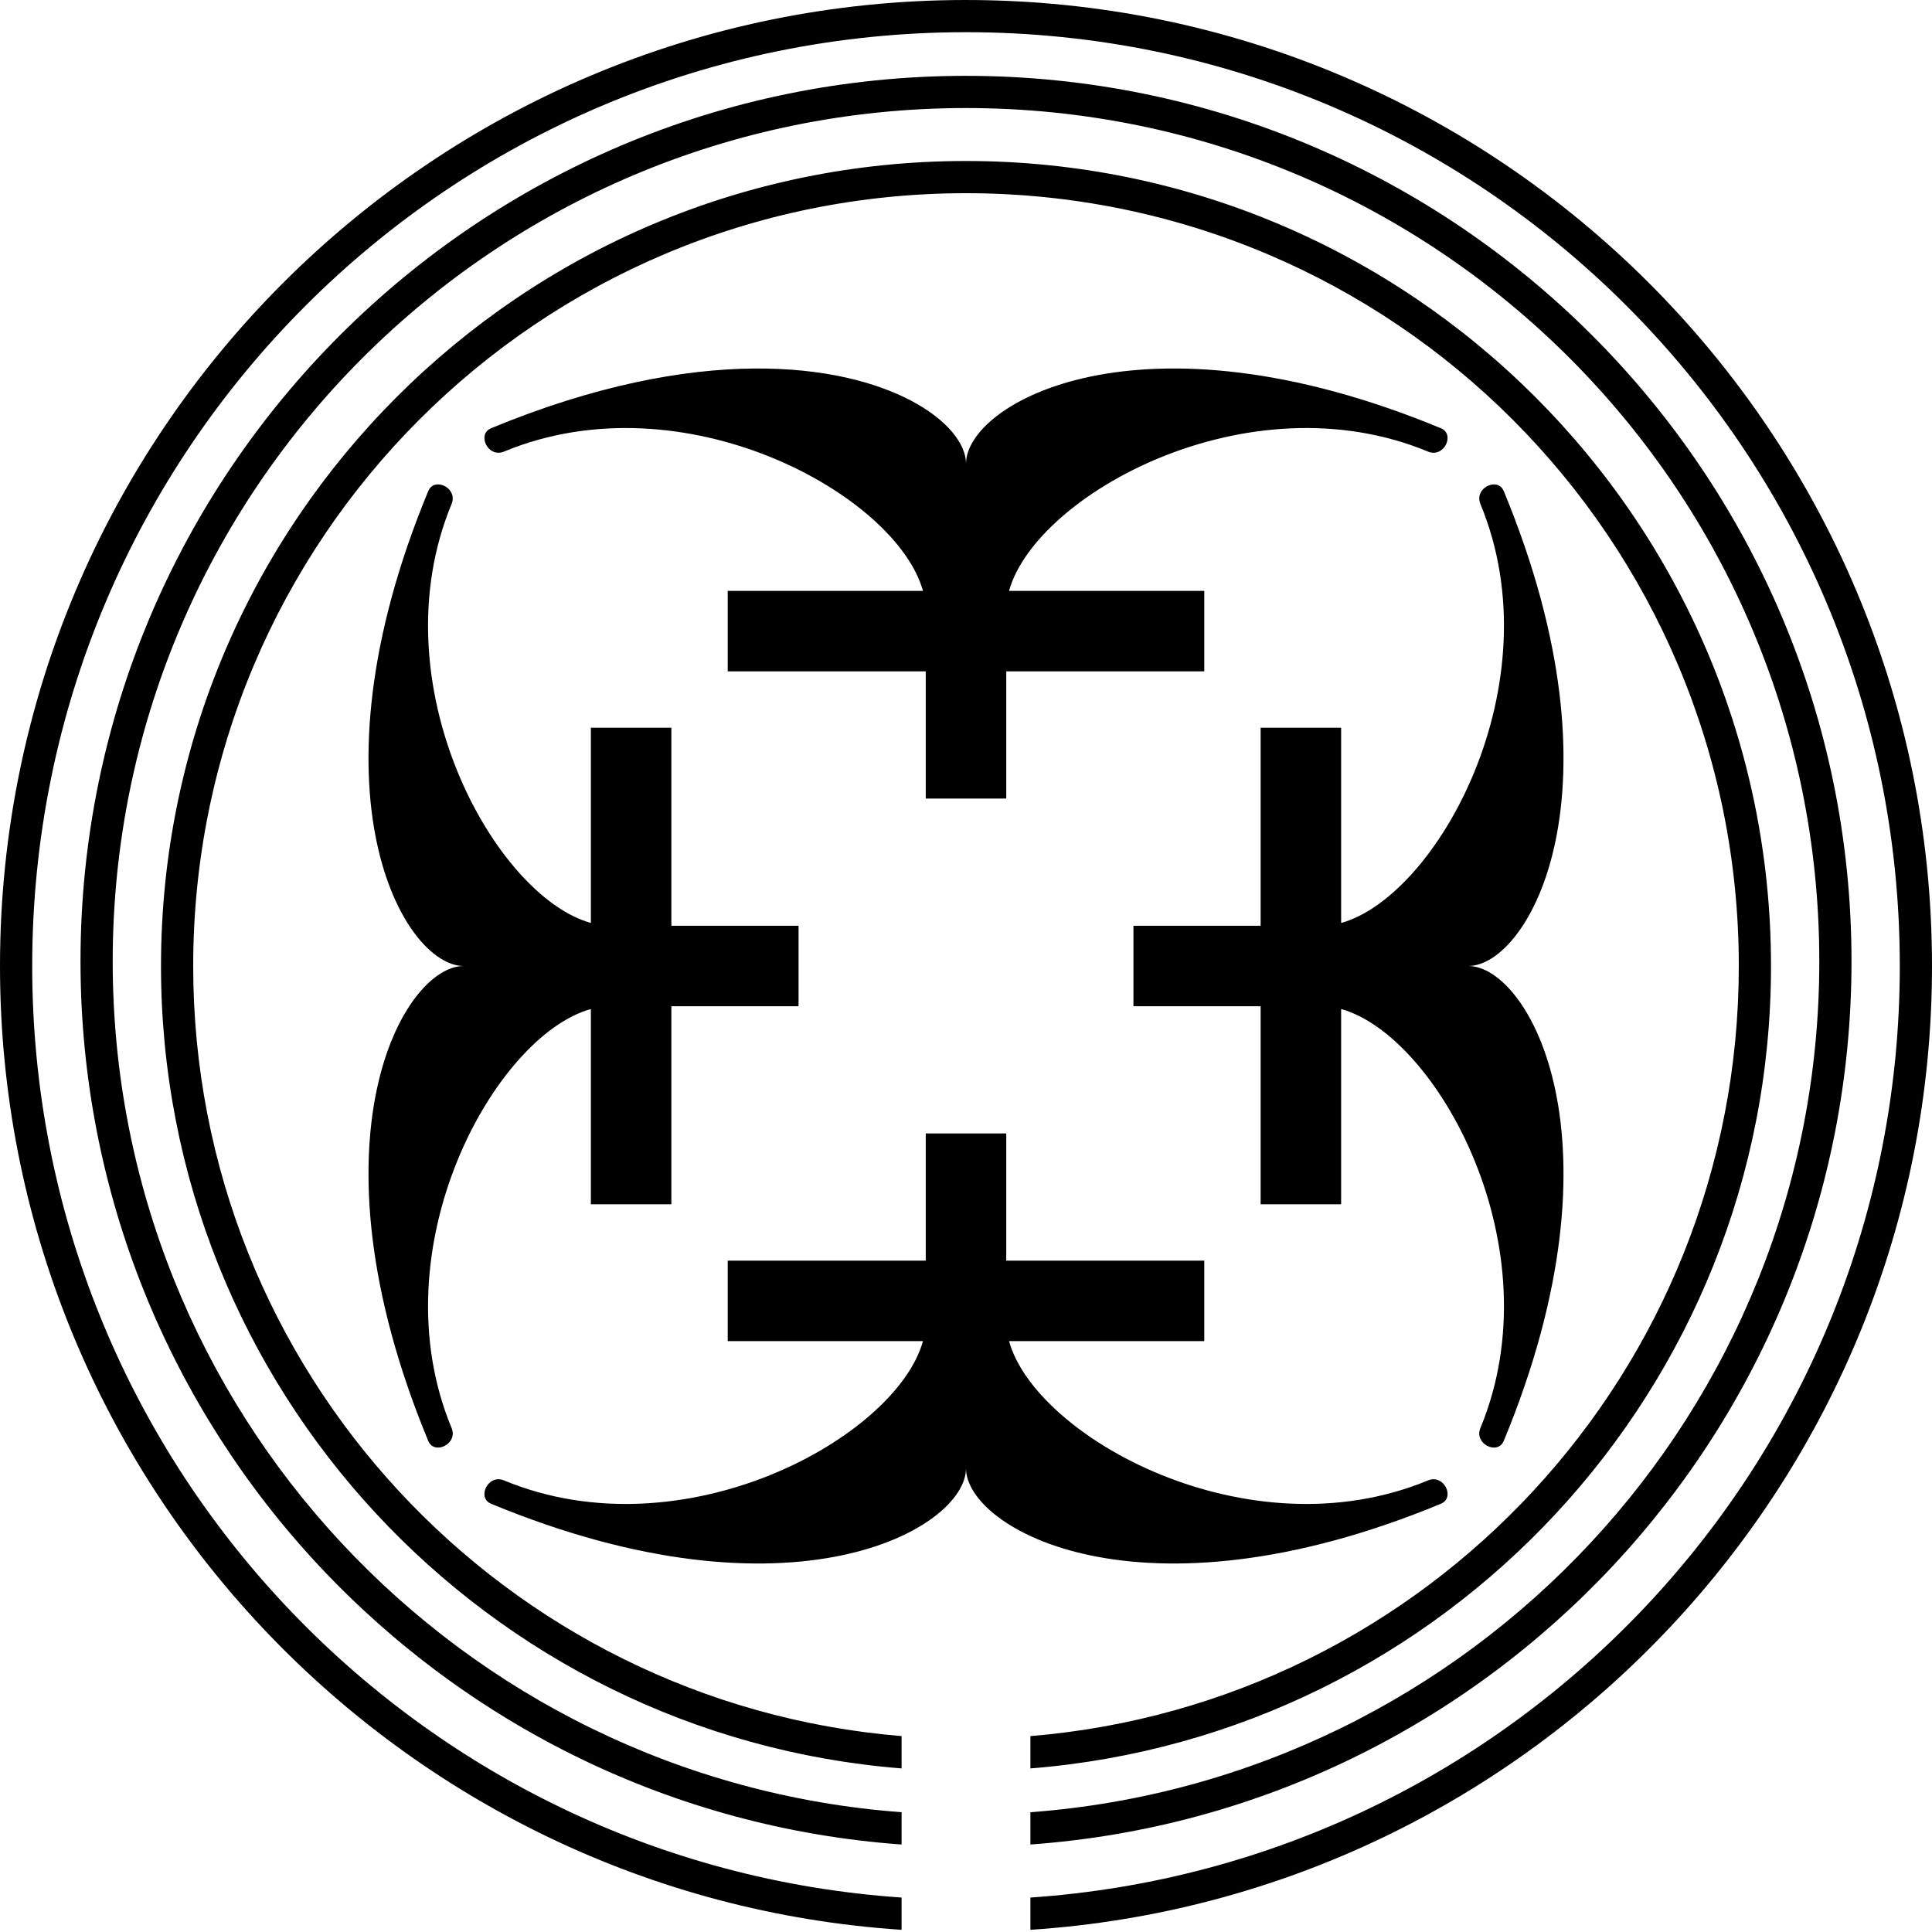
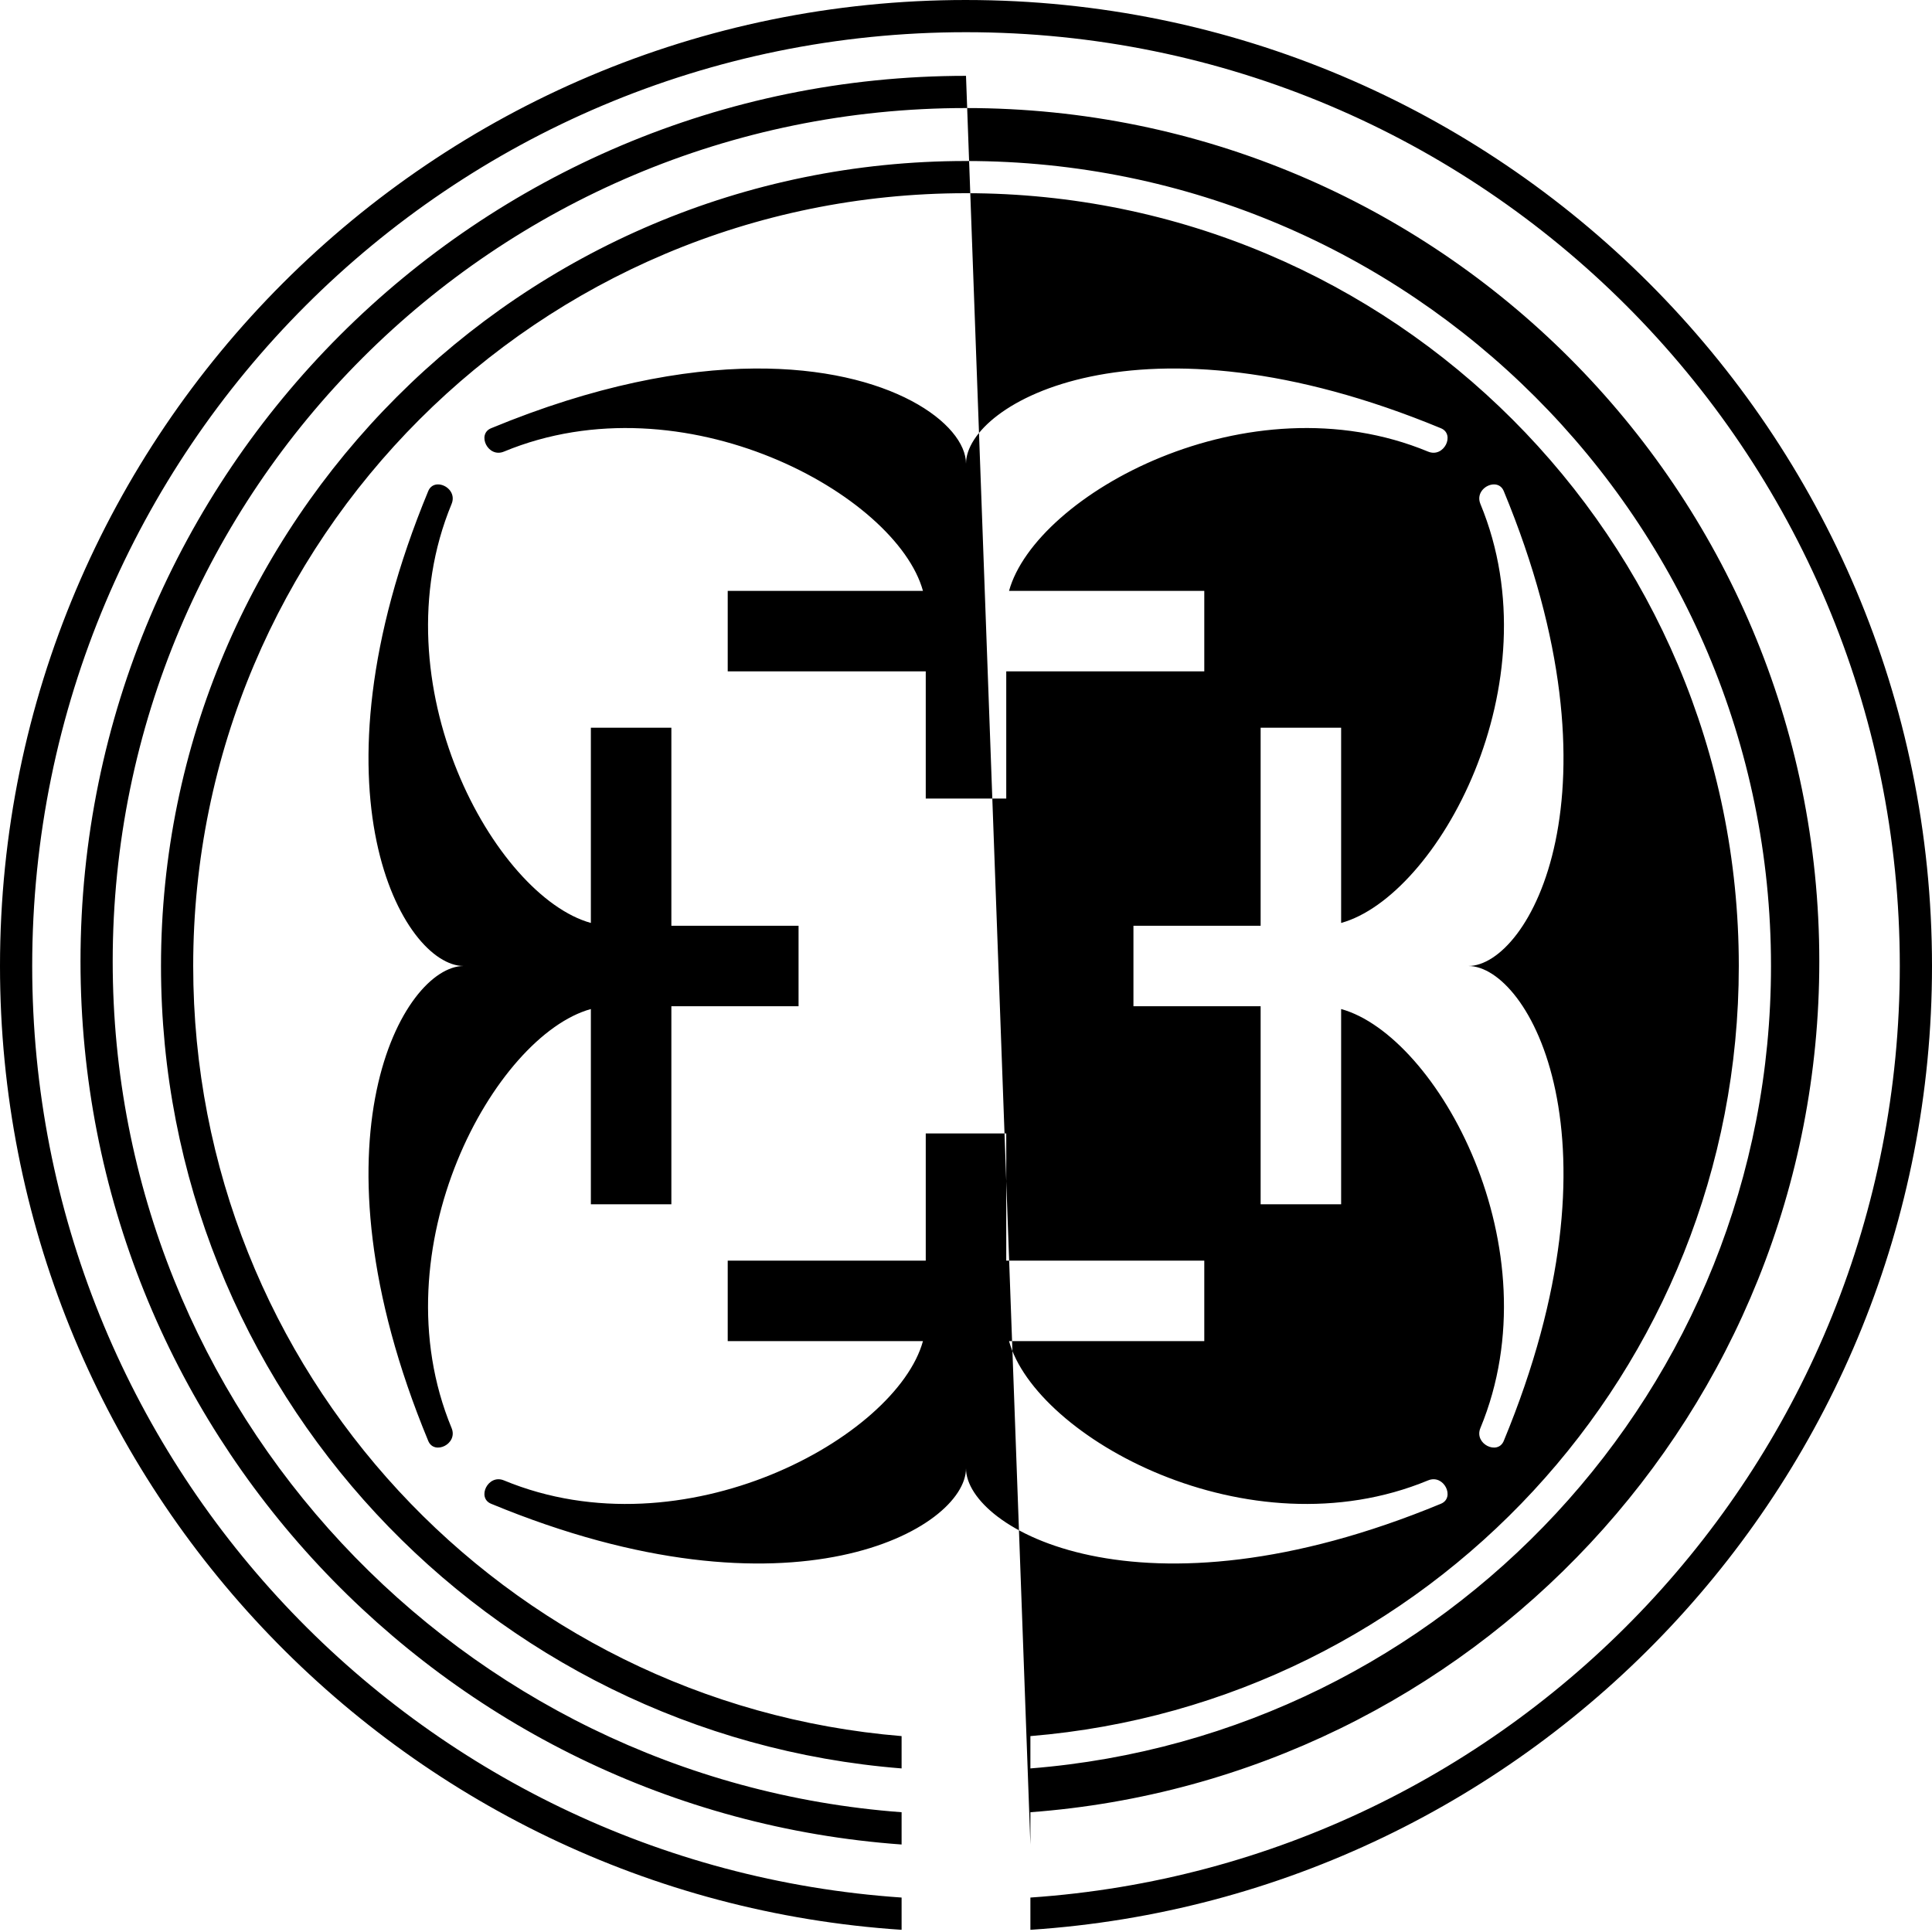
<svg xmlns="http://www.w3.org/2000/svg" width="300" height="300" viewBox="0 0 300 300" version="1.1">
  <g transform="translate(0,-752.362)">
-     <path d="m 150,752.362 c -82.813,0 -150,67.187 -150,150 0,79.452 61.847,144.509 140,149.66 l 0,-5.01 C 64.559,1041.878 5,979.111 5,902.362 c 0,-80.111 64.889,-145 145,-145 80.111,0 145,64.889 145,145 0,76.749 -59.559,139.516 -135,144.651 l 0,5.01 c 78.153,-5.151 140,-70.208 140,-149.66 0,-82.813 -67.187,-150 -150,-150 z m 0,11.777 c -75.91,0 -137.5,61.59 -137.5,137.5 0,72.546 56.255,132.01 127.5,137.137 l 0,-5.012 C 71.468,1028.657 17.5,971.482 17.5,901.639 c 0,-73.207 59.293,-132.5 132.5,-132.5 73.207,0 132.5,59.293 132.5,132.5 0,69.843 -53.968,127.018 -122.5,132.125 l 0,5.012 c 71.245,-5.127 127.5,-64.59 127.5,-137.137 0,-75.91 -61.59,-137.5 -137.5,-137.5 z m 0,13.223 c -69.006,0 -125,55.994 -125,125 0,65.64 50.665,119.5 115,124.6 l 0,-5.018 C 78.381,1016.866 30,965.297 30,902.362 c 0,-66.304 53.696,-120 120,-120 66.304,0 120,53.696 120,120 0,62.935 -48.381,114.504 -110,119.582 l 0,5.018 c 64.335,-5.1 115,-58.96 115,-124.6 0,-69.006 -55.994,-125 -125,-125 z m -32.828,32.223 c -11.108,0.082 -24.846,2.619 -40.922,9.277 -2.248,0.931 -0.474,4.65 2,3.625 27.964,-11.583 60.954,6.724 65.066,21.625 l -30.316,0 0,12.5 30.75,0 0,19.75 6.25,0 6.25,0 0,-19.75 30.75,0 0,-12.5 -30.316,0 c 4.112,-14.901 37.102,-33.208 65.066,-21.625 2.474,1.025 4.248,-2.694 2,-3.625 -46.765,-19.371 -73.75,-3.861 -73.75,5.5 0,-6.143 -11.621,-14.934 -32.828,-14.777 z m -49.213,17.996 c -0.606,0.018 -1.168,0.329 -1.459,1.031 -19.371,46.765 -3.861,73.75 5.5,73.75 -9.361,0 -24.871,26.985 -5.5,73.75 0.931,2.248 4.65,0.474 3.625,-2 -11.583,-27.964 6.724,-60.954 21.625,-65.066 l 0,30.316 12.5,0 0,-30.75 19.75,0 0,-6.25 0,-6.25 -19.75,0 0,-30.75 -12.5,0 0,30.316 C 76.849,891.566 58.542,858.576 70.125,830.612 c 0.704,-1.701 -0.834,-3.072 -2.166,-3.031 z m 164.082,0 c -1.332,-0.04 -2.87,1.331 -2.166,3.031 11.583,27.964 -6.724,60.954 -21.625,65.066 l 0,-30.316 -12.5,0 0,30.75 -19.75,0 0,6.25 0,6.25 19.75,0 0,30.75 12.5,0 0,-30.316 c 14.901,4.112 33.208,37.102 21.625,65.066 -1.025,2.474 2.694,4.248 3.625,2 19.371,-46.765 3.861,-73.75 -5.5,-73.75 9.361,0 24.871,-26.985 5.5,-73.75 -0.291,-0.703 -0.853,-1.013 -1.459,-1.031 z M 143.75,928.362 l 0,19.75 -30.75,0 0,12.5 30.316,0 c -4.112,14.901 -37.102,33.208 -65.066,21.625 -2.474,-1.025 -4.248,2.694 -2,3.625 C 123.015,1005.233 150,989.723 150,980.362 c 0,9.361 26.985,24.871 73.75,5.5 2.248,-0.931 0.474,-4.65 -2,-3.625 -27.964,11.583 -60.954,-6.724 -65.066,-21.625 l 30.316,0 0,-12.5 -30.75,0 0,-19.75 -6.25,0 -6.25,0 z" />
+     <path d="m 150,752.362 c -82.813,0 -150,67.187 -150,150 0,79.452 61.847,144.509 140,149.66 l 0,-5.01 C 64.559,1041.878 5,979.111 5,902.362 c 0,-80.111 64.889,-145 145,-145 80.111,0 145,64.889 145,145 0,76.749 -59.559,139.516 -135,144.651 l 0,5.01 c 78.153,-5.151 140,-70.208 140,-149.66 0,-82.813 -67.187,-150 -150,-150 z m 0,11.777 c -75.91,0 -137.5,61.59 -137.5,137.5 0,72.546 56.255,132.01 127.5,137.137 l 0,-5.012 C 71.468,1028.657 17.5,971.482 17.5,901.639 c 0,-73.207 59.293,-132.5 132.5,-132.5 73.207,0 132.5,59.293 132.5,132.5 0,69.843 -53.968,127.018 -122.5,132.125 l 0,5.012 z m 0,13.223 c -69.006,0 -125,55.994 -125,125 0,65.64 50.665,119.5 115,124.6 l 0,-5.018 C 78.381,1016.866 30,965.297 30,902.362 c 0,-66.304 53.696,-120 120,-120 66.304,0 120,53.696 120,120 0,62.935 -48.381,114.504 -110,119.582 l 0,5.018 c 64.335,-5.1 115,-58.96 115,-124.6 0,-69.006 -55.994,-125 -125,-125 z m -32.828,32.223 c -11.108,0.082 -24.846,2.619 -40.922,9.277 -2.248,0.931 -0.474,4.65 2,3.625 27.964,-11.583 60.954,6.724 65.066,21.625 l -30.316,0 0,12.5 30.75,0 0,19.75 6.25,0 6.25,0 0,-19.75 30.75,0 0,-12.5 -30.316,0 c 4.112,-14.901 37.102,-33.208 65.066,-21.625 2.474,1.025 4.248,-2.694 2,-3.625 -46.765,-19.371 -73.75,-3.861 -73.75,5.5 0,-6.143 -11.621,-14.934 -32.828,-14.777 z m -49.213,17.996 c -0.606,0.018 -1.168,0.329 -1.459,1.031 -19.371,46.765 -3.861,73.75 5.5,73.75 -9.361,0 -24.871,26.985 -5.5,73.75 0.931,2.248 4.65,0.474 3.625,-2 -11.583,-27.964 6.724,-60.954 21.625,-65.066 l 0,30.316 12.5,0 0,-30.75 19.75,0 0,-6.25 0,-6.25 -19.75,0 0,-30.75 -12.5,0 0,30.316 C 76.849,891.566 58.542,858.576 70.125,830.612 c 0.704,-1.701 -0.834,-3.072 -2.166,-3.031 z m 164.082,0 c -1.332,-0.04 -2.87,1.331 -2.166,3.031 11.583,27.964 -6.724,60.954 -21.625,65.066 l 0,-30.316 -12.5,0 0,30.75 -19.75,0 0,6.25 0,6.25 19.75,0 0,30.75 12.5,0 0,-30.316 c 14.901,4.112 33.208,37.102 21.625,65.066 -1.025,2.474 2.694,4.248 3.625,2 19.371,-46.765 3.861,-73.75 -5.5,-73.75 9.361,0 24.871,-26.985 5.5,-73.75 -0.291,-0.703 -0.853,-1.013 -1.459,-1.031 z M 143.75,928.362 l 0,19.75 -30.75,0 0,12.5 30.316,0 c -4.112,14.901 -37.102,33.208 -65.066,21.625 -2.474,-1.025 -4.248,2.694 -2,3.625 C 123.015,1005.233 150,989.723 150,980.362 c 0,9.361 26.985,24.871 73.75,5.5 2.248,-0.931 0.474,-4.65 -2,-3.625 -27.964,11.583 -60.954,-6.724 -65.066,-21.625 l 30.316,0 0,-12.5 -30.75,0 0,-19.75 -6.25,0 -6.25,0 z" />
  </g>
</svg>